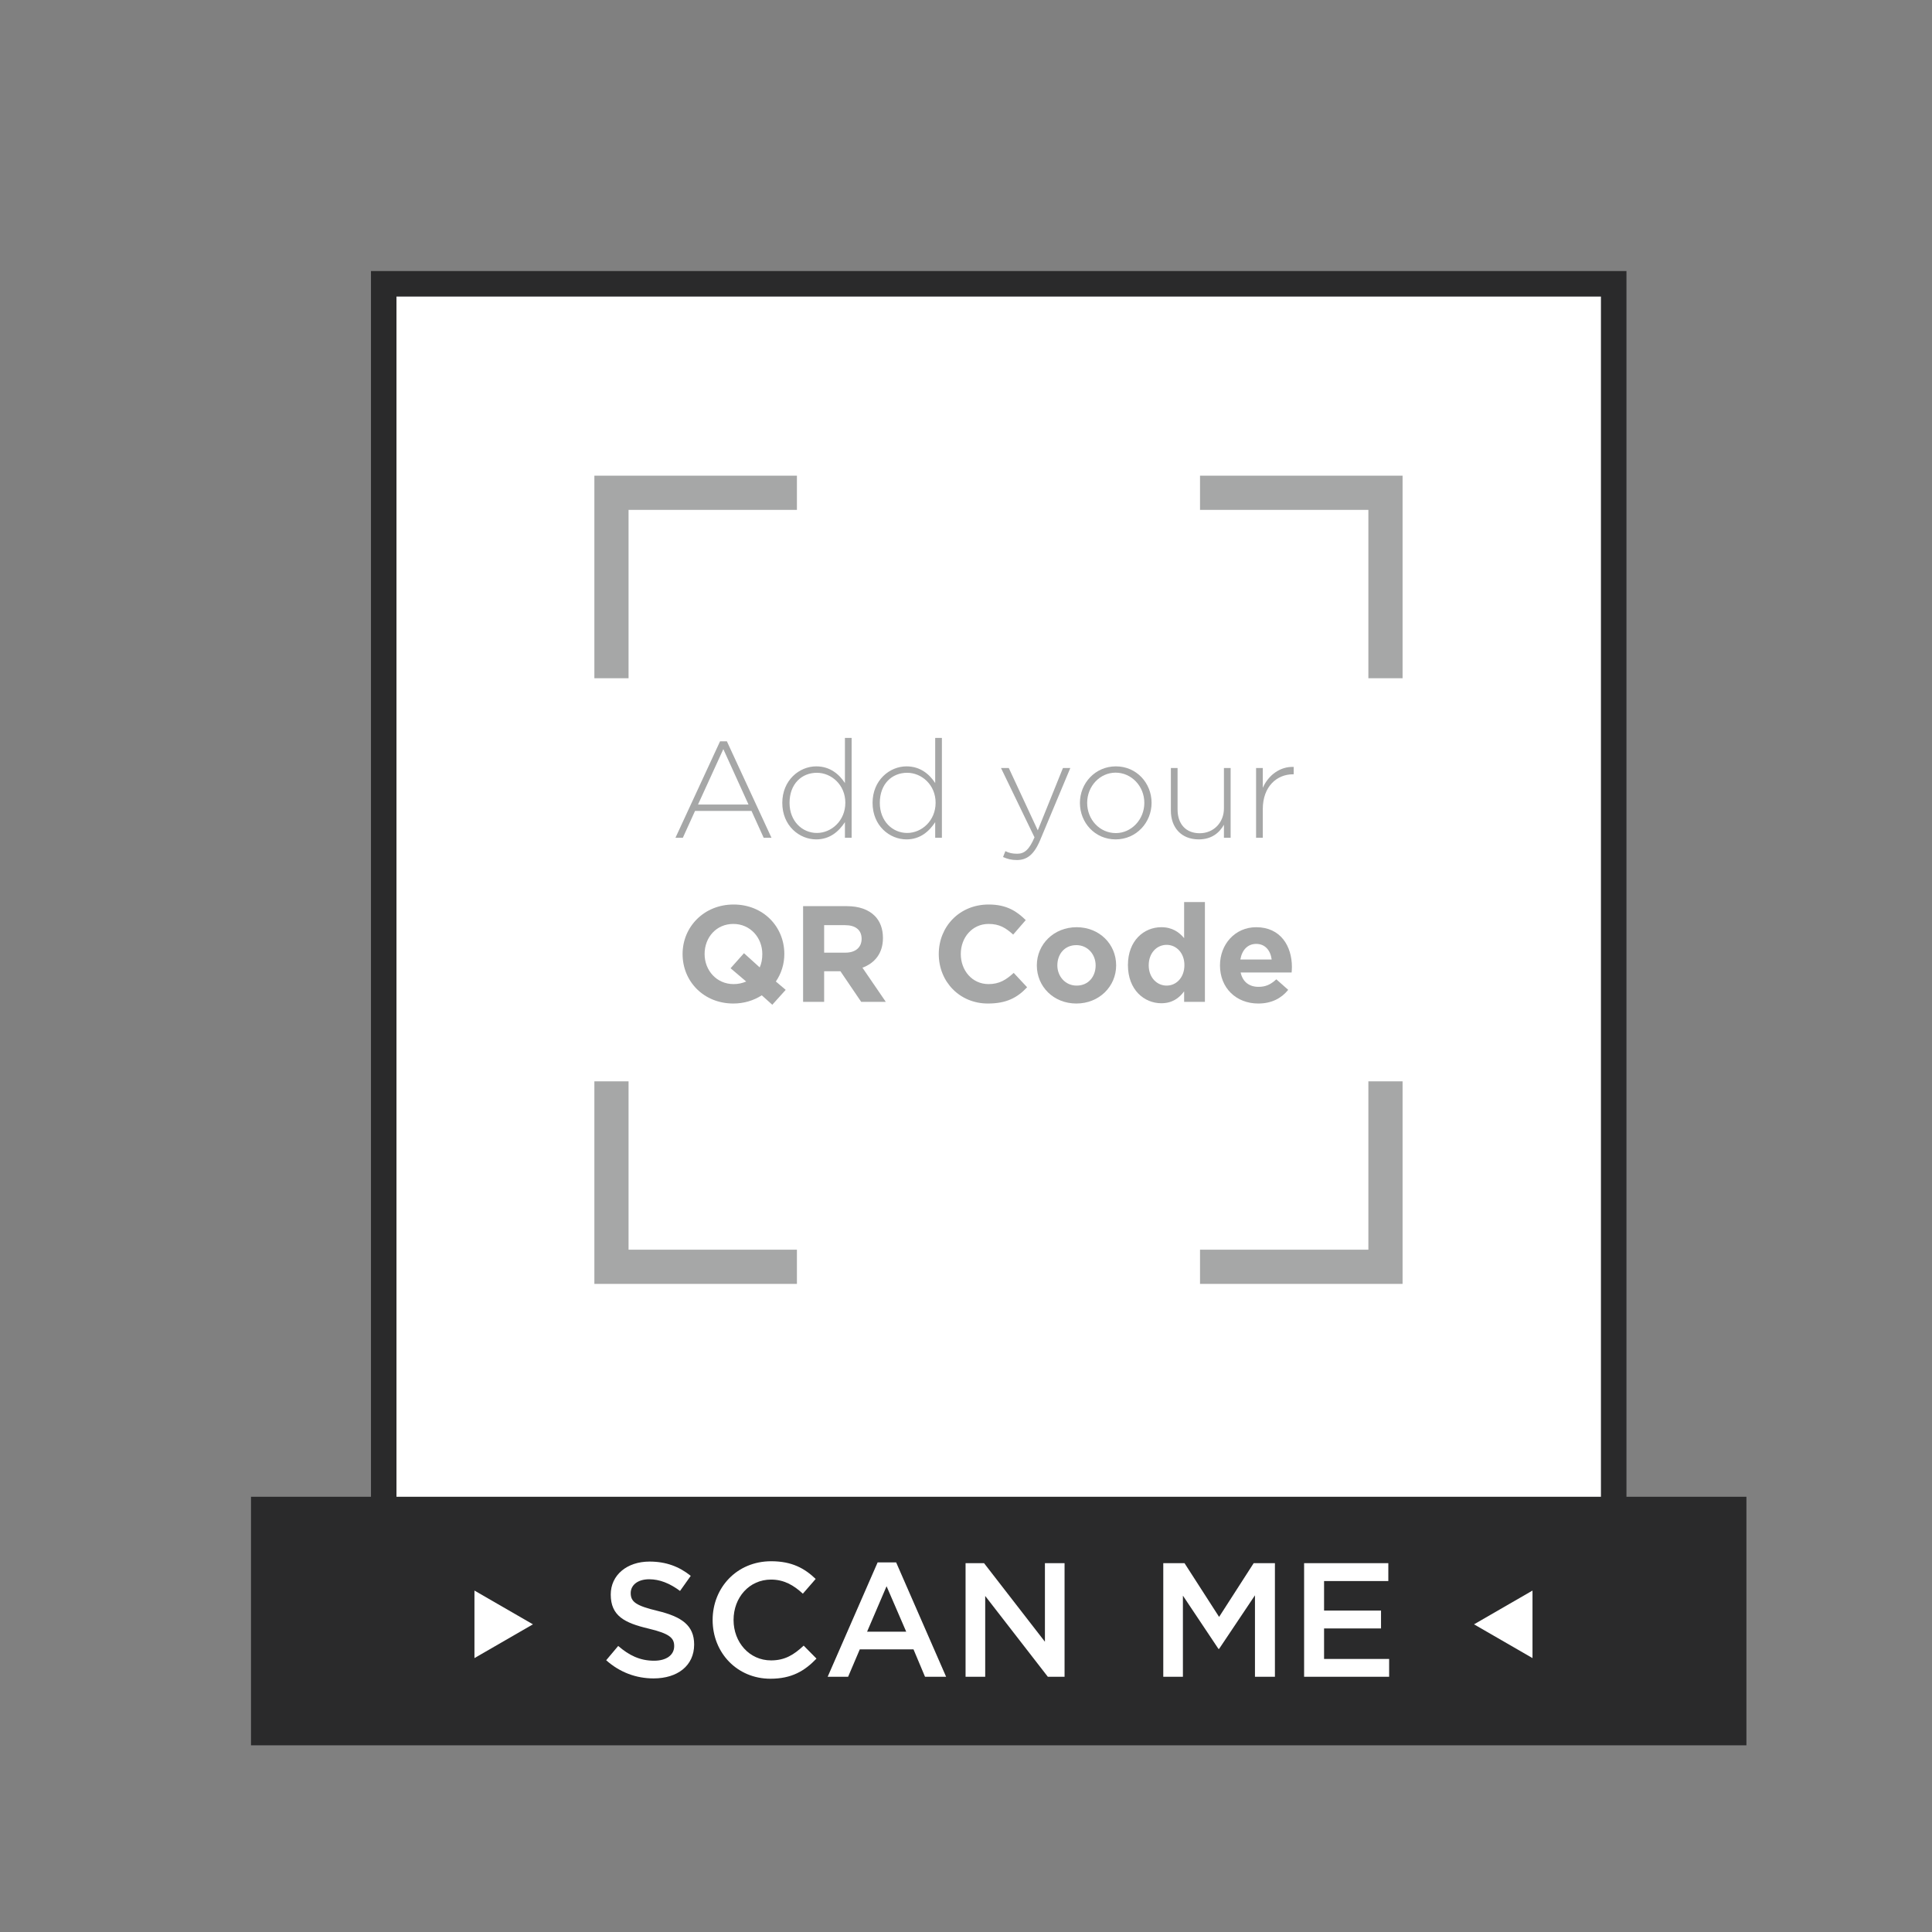
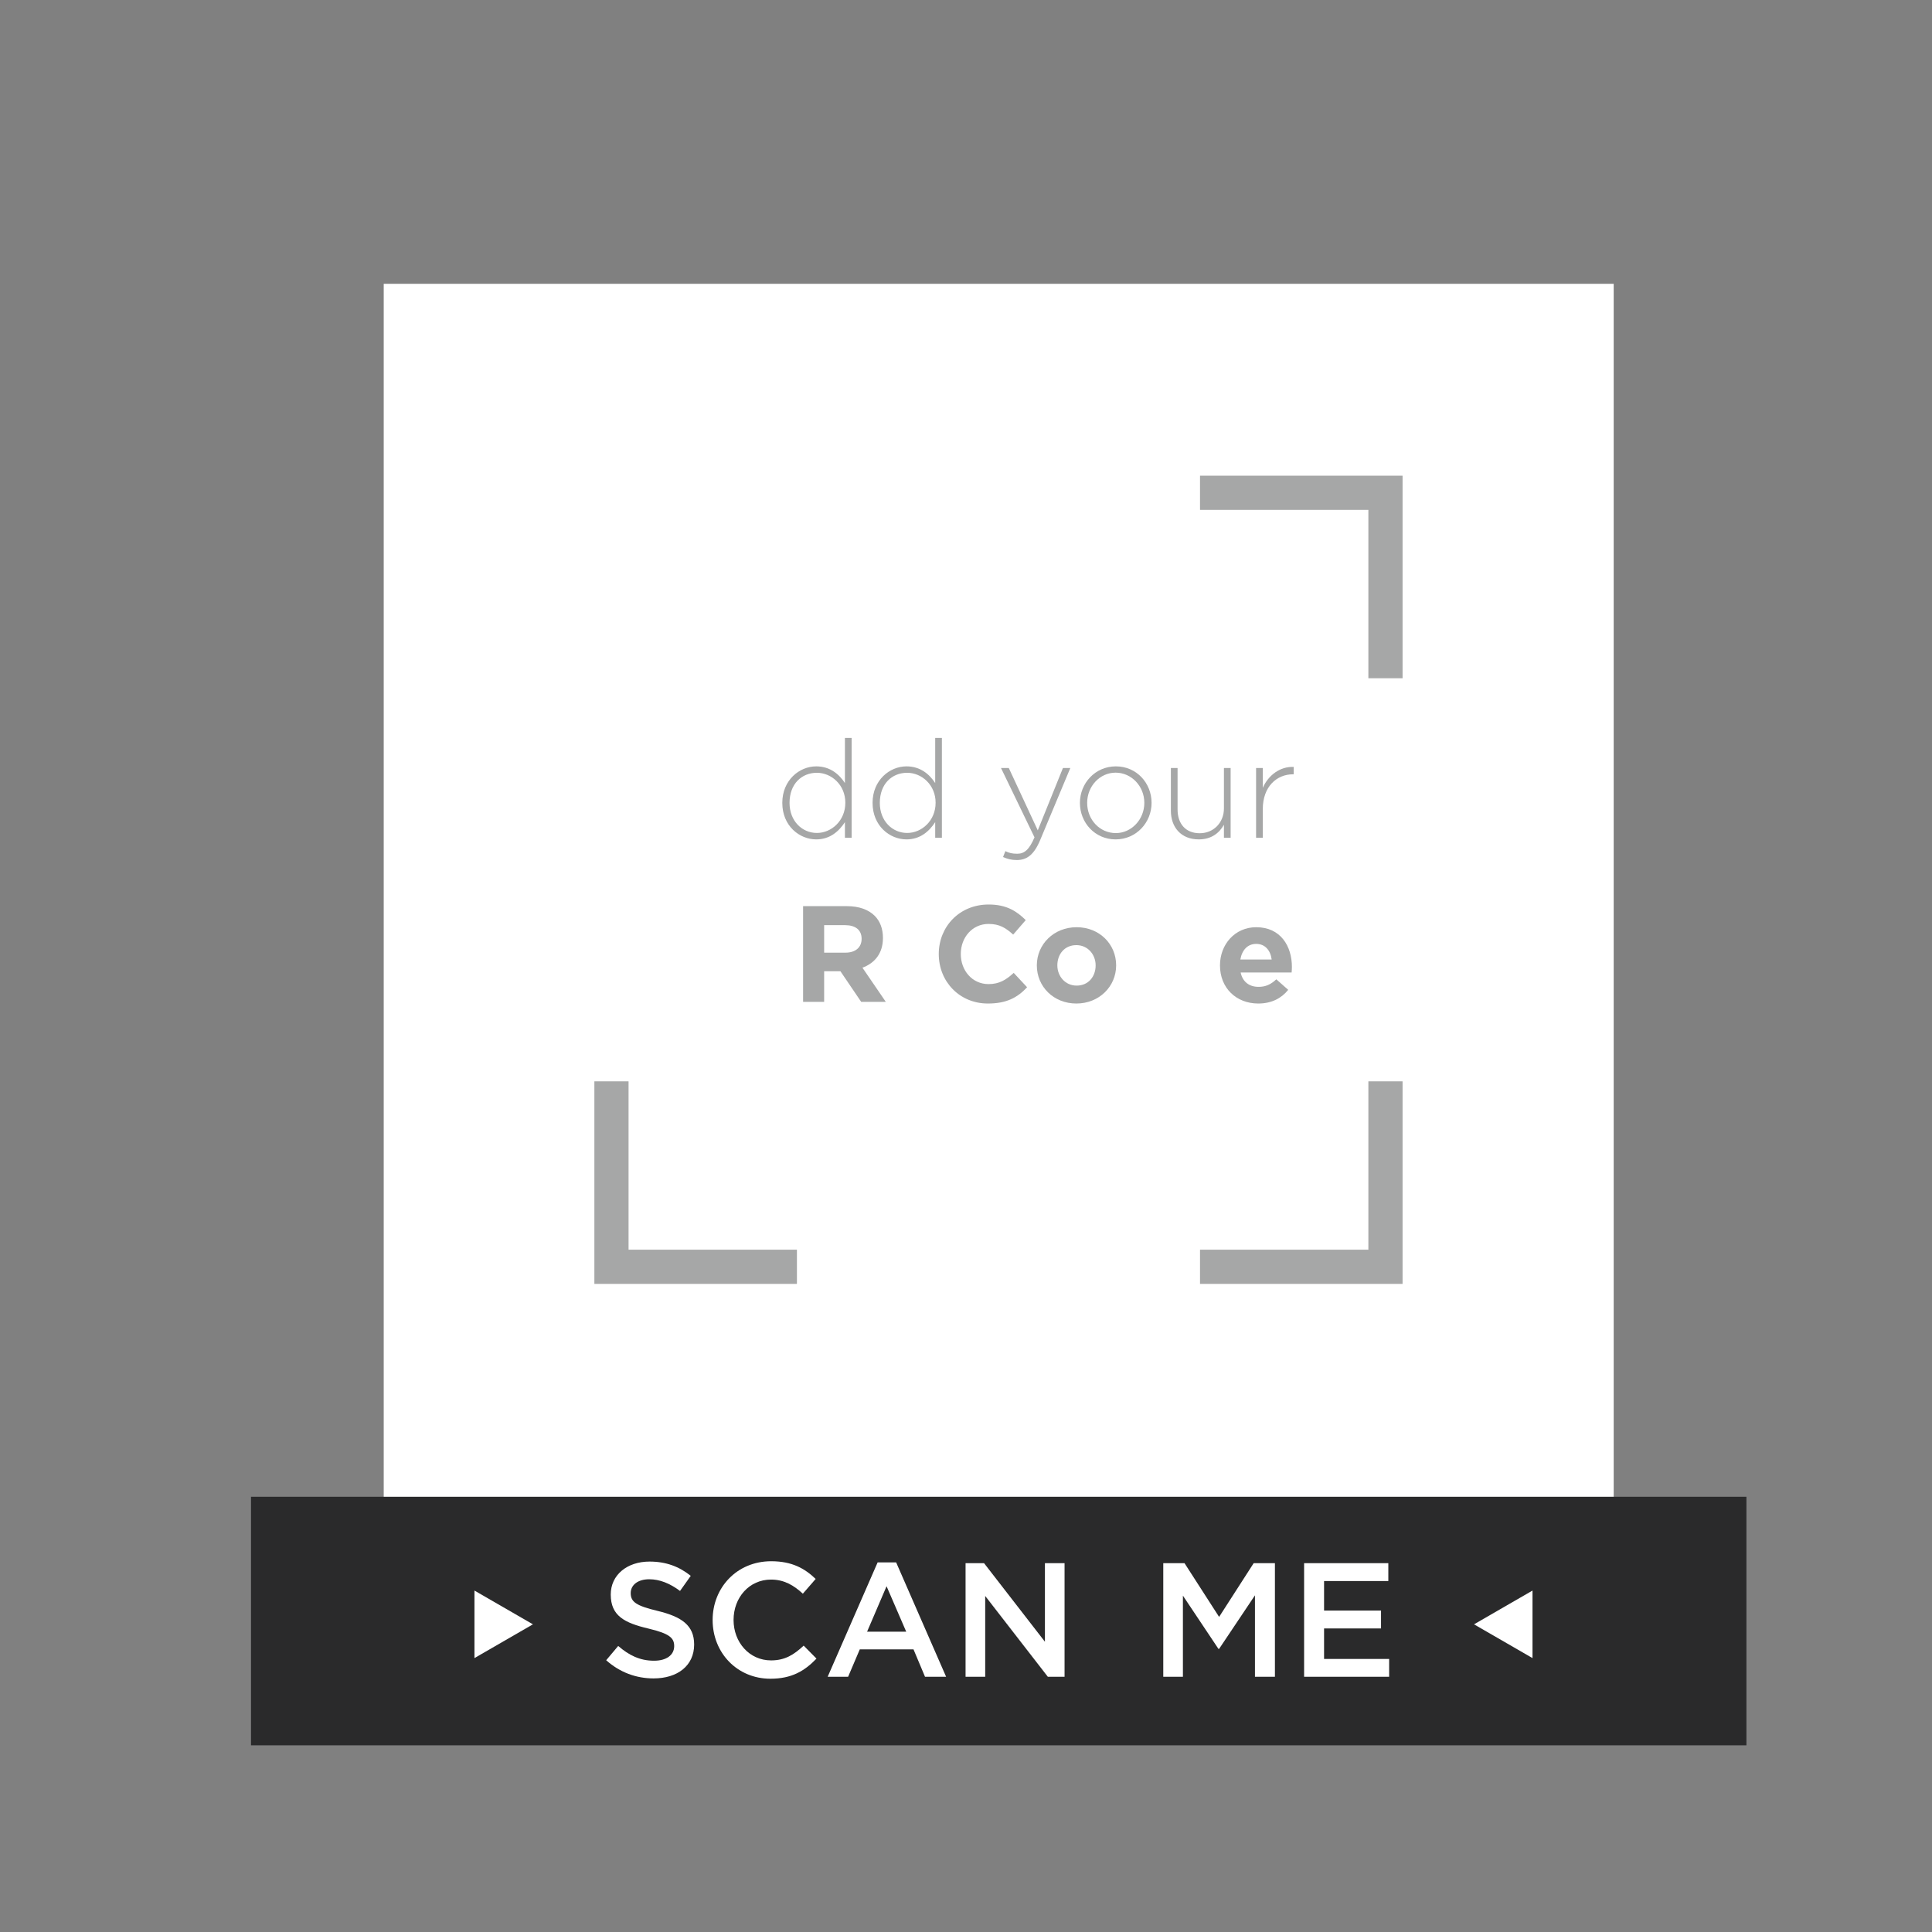
<svg xmlns="http://www.w3.org/2000/svg" xmlns:ns1="http://sodipodi.sourceforge.net/DTD/sodipodi-0.dtd" xmlns:ns2="http://www.inkscape.org/namespaces/inkscape" version="1.1" id="svg2" xml:space="preserve" width="666.667" height="666.667" viewBox="0 0 666.667 666.667" ns1:docname="general-qr-code-frame-30.eps">
  <rect x="0" y="0" width="666.667" height="666.667" fill="#808080" stroke="none" />
  <defs id="defs6" />
  <ns1:namedview pagecolor="#ffffff" bordercolor="#666666" borderopacity="1" objecttolerance="10" gridtolerance="10" guidetolerance="10" ns2:pageopacity="0" ns2:pageshadow="2" ns2:window-width="640" ns2:window-height="480" id="namedview4" />
  <g id="g10" ns2:groupmode="layer" ns2:label="ink_ext_XXXXXX" transform="matrix(1.333,0,0,-1.333,0,666.667)">
    <g id="g12" transform="scale(0.1)">
      <path d="M 4177.28,916.309 H 993.324 V 4266.59 H 4177.28 V 916.309" style="fill:#ffffff;fill-opacity:1;fill-rule:nonzero;stroke:none" id="path14" />
-       <path d="M 4177.28,916.309 H 993.324 V 4266.59 H 4177.28 Z" style="fill:none;stroke:#2a2a2b;stroke-width:66.033;stroke-linecap:butt;stroke-linejoin:miter;stroke-miterlimit:10;stroke-dasharray:none;stroke-opacity:1" id="path16" />
      <path d="M 4520.84,483.262 H 649.766 V 1126.66 H 4520.84 V 483.262" style="fill:#2a2a2b;fill-opacity:1;fill-rule:nonzero;stroke:none" id="path18" />
      <path d="m 1569.21,703.512 31.09,36.957 c 28.15,-24.36 56.29,-38.219 92.84,-38.219 31.92,0 52.08,14.699 52.08,37.809 0,20.992 -11.75,32.339 -66.37,45.363 -62.59,14.699 -97.87,33.187 -97.87,88.207 0,50.41 42,85.281 100.4,85.281 42.84,0 76.87,-13.019 106.7,-36.969 l -27.73,-39.062 c -26.46,19.742 -52.93,30.242 -79.81,30.242 -30.25,0 -47.89,-15.539 -47.89,-35.699 0,-22.692 13.44,-32.774 69.73,-46.211 62.17,-15.121 94.51,-37.379 94.51,-86.949 0,-55.043 -43.26,-87.801 -105.01,-87.801 -44.95,0 -87.38,15.539 -122.67,47.051" style="fill:#ffffff;fill-opacity:1;fill-rule:nonzero;stroke:none" id="path20" />
      <path d="m 1844.74,807.691 c 0,83.59 62.59,152.059 151.64,152.059 54.19,0 86.96,-18.898 115.1,-45.789 l -33.18,-38.219 c -23.53,21.84 -48.73,36.547 -82.34,36.547 -56.29,0 -97.03,-46.219 -97.03,-104.598 0,-57.55 40.74,-104.601 97.03,-104.601 36.13,0 59.23,14.699 84.44,38.219 l 33.18,-33.598 c -30.66,-31.93 -64.27,-52.09 -119.3,-52.09 -85.69,0 -149.54,66.789 -149.54,152.07" style="fill:#ffffff;fill-opacity:1;fill-rule:nonzero;stroke:none" id="path22" />
      <path d="M 2345.83,777.441 2295,895.059 2244.59,777.441 Z m -73.94,179.379 h 47.89 l 129.39,-296.16 h -54.61 l -29.83,70.988 h -139.05 l -30.24,-70.988 h -52.93 l 129.38,296.16" style="fill:#ffffff;fill-opacity:1;fill-rule:nonzero;stroke:none" id="path24" />
      <path d="m 2499.51,954.711 h 47.89 l 157.53,-203.309 v 203.309 h 50.83 V 660.66 h -43.27 L 2550.34,869.859 V 660.66 h -50.83 v 294.051" style="fill:#ffffff;fill-opacity:1;fill-rule:nonzero;stroke:none" id="path26" />
      <path d="m 3011.3,954.711 h 55.03 l 89.48,-139.051 89.47,139.051 h 55.03 V 660.66 h -51.67 V 871.539 L 3155.81,732.91 h -1.68 l -92,137.789 V 660.66 h -50.83 v 294.051" style="fill:#ffffff;fill-opacity:1;fill-rule:nonzero;stroke:none" id="path28" />
      <path d="m 3375.86,954.711 h 218.02 V 908.5 h -166.35 v -76.449 h 147.45 V 785.84 h -147.45 v -78.969 h 168.45 V 660.66 h -220.12 v 294.051" style="fill:#ffffff;fill-opacity:1;fill-rule:nonzero;stroke:none" id="path30" />
      <path d="m 1379.57,796.449 -75.69,-43.699 -75.69,-43.699 v 174.801 l 75.69,-43.7 75.69,-43.703" style="fill:#ffffff;fill-opacity:1;fill-rule:nonzero;stroke:none" id="path32" />
      <path d="m 3815.71,796.449 75.69,43.703 75.69,43.7 V 709.051 l -75.69,43.699 -75.69,43.699" style="fill:#ffffff;fill-opacity:1;fill-rule:nonzero;stroke:none" id="path34" />
      <path d="M 3761.44,1543.91 H 1407.92 V 3897.44 H 3761.44 V 1543.91" style="fill:#ffffff;fill-opacity:1;fill-rule:nonzero;stroke:none" id="path36" />
      <path d="M 3586.49,1721.99 H 1582.87 V 3725.62 H 3586.49 V 1721.99" style="fill:#ffffff;fill-opacity:1;fill-rule:nonzero;stroke:none" id="path38" />
      <path d="m 3542.23,3245.54 h 88.52 v 524.34 h -524.34 v -88.52 h 435.82 v -435.82" style="fill:#a6a7a7;fill-opacity:1;fill-rule:nonzero;stroke:none" id="path40" />
-       <path d="m 1627.12,3245.54 v 435.82 h 435.82 v 88.52 h -524.33 v -524.34 h 88.51" style="fill:#a6a7a7;fill-opacity:1;fill-rule:nonzero;stroke:none" id="path42" />
      <path d="m 1627.12,2202.07 h -88.51 v -524.34 h 524.33 v 88.52 h -435.82 v 435.82" style="fill:#a6a7a7;fill-opacity:1;fill-rule:nonzero;stroke:none" id="path44" />
      <path d="m 3542.23,2202.07 v -435.82 h -435.82 v -88.52 h 524.34 v 524.34 h -88.52" style="fill:#a6a7a7;fill-opacity:1;fill-rule:nonzero;stroke:none" id="path46" />
-       <path d="m 1937.59,2918.66 -65.14,143.37 -65.49,-143.37 z m -73.63,163.54 h 17.7 l 115.4,-249.57 h -20.18 l -31.5,69.39 h -146.21 l -31.5,-69.39 h -19.12 l 115.41,249.57" style="fill:#a6a7a7;fill-opacity:1;fill-rule:nonzero;stroke:none" id="path48" />
      <path d="m 2188.27,2923.26 c 0,46.37 -36.1,77.53 -73.63,77.53 -39.29,0 -70.8,-28.68 -70.8,-77.88 0,-47.45 32.92,-77.89 70.8,-77.89 37.53,0 73.63,31.51 73.63,78.24 z m -163.19,-0.35 c 0,58.76 44.25,94.51 87.79,94.51 36.11,0 59.47,-20.53 74.34,-43.19 v 116.82 h 17.35 v -258.42 h -17.35 v 40.36 c -15.57,-23.72 -38.59,-44.61 -74.34,-44.61 -43.54,0 -87.79,35.05 -87.79,94.53" style="fill:#a6a7a7;fill-opacity:1;fill-rule:nonzero;stroke:none" id="path50" />
      <path d="m 2421.95,2923.26 c 0,46.37 -36.1,77.53 -73.63,77.53 -39.29,0 -70.8,-28.68 -70.8,-77.88 0,-47.45 32.92,-77.89 70.8,-77.89 37.53,0 73.63,31.51 73.63,78.24 z m -163.19,-0.35 c 0,58.76 44.25,94.51 87.79,94.51 36.11,0 59.48,-20.53 74.34,-43.19 v 116.82 h 17.35 v -258.42 h -17.35 v 40.36 c -15.57,-23.72 -38.59,-44.61 -74.34,-44.61 -43.54,0 -87.79,35.05 -87.79,94.53" style="fill:#a6a7a7;fill-opacity:1;fill-rule:nonzero;stroke:none" id="path52" />
      <path d="m 2596.53,2782.72 6.02,15.22 c 9.56,-4.61 17.35,-6.72 30.8,-6.72 18.76,0 31.15,10.97 44.6,42.48 l -86.73,179.47 h 20.18 l 75.05,-161.42 65.14,161.42 h 19.11 l -78.23,-186.91 c -15.93,-37.88 -34.34,-51.33 -60.18,-51.33 -13.81,0 -23.72,2.48 -35.76,7.79" style="fill:#a6a7a7;fill-opacity:1;fill-rule:nonzero;stroke:none" id="path54" />
      <path d="m 2962.26,2922.91 c 0,43.54 -33.64,78.23 -74.35,78.23 -40.71,0 -73.63,-35.05 -73.63,-78.23 0,-43.55 32.57,-78.24 74.34,-78.24 40,0 73.64,35.04 73.64,78.24 z m -166.74,0 c 0,50.62 39.29,94.51 93.1,94.51 53.46,0 92.4,-43.19 92.4,-94.51 0,-50.63 -39.3,-94.53 -93.11,-94.53 -53.45,0 -92.39,43.19 -92.39,94.53" style="fill:#a6a7a7;fill-opacity:1;fill-rule:nonzero;stroke:none" id="path56" />
      <path d="m 3030.98,2902.72 v 110.45 h 17.34 v -107.26 c 0,-37.17 20.89,-61.6 57.35,-61.6 35.4,0 62.66,26.91 62.66,64.44 v 104.42 h 17.34 v -180.54 h -17.34 v 33.63 c -12.04,-21.24 -32.22,-37.88 -65.14,-37.88 -45.67,0 -72.21,31.16 -72.21,74.34" style="fill:#a6a7a7;fill-opacity:1;fill-rule:nonzero;stroke:none" id="path58" />
      <path d="m 3251.55,3013.17 h 17.35 v -51.33 c 14.16,32.22 44.25,55.58 80.01,54.17 v -19.12 h -1.77 c -41.78,0 -78.24,-31.5 -78.24,-90.27 v -73.99 h -17.35 v 180.54" style="fill:#a6a7a7;fill-opacity:1;fill-rule:nonzero;stroke:none" id="path60" />
-       <path d="m 1931.58,2460.49 -40.36,34.34 34.69,38.94 40.71,-36.81 c 4.61,10.26 6.73,21.59 6.73,34.69 0,42.48 -31.15,77.88 -75.05,77.88 -43.9,0 -74.34,-34.69 -74.34,-77.88 0,-42.48 31.15,-77.88 75.05,-77.88 12.03,0 23.01,2.48 32.57,6.72 z m 40.35,-35.75 c -20.89,-13.45 -46.02,-21.24 -73.63,-21.24 -76.46,0 -131.34,56.99 -131.34,128.15 0,70.44 55.58,128.15 132.05,128.15 76.46,0 131.33,-56.99 131.33,-128.15 0,-25.84 -7.78,-50.62 -21.94,-71.16 l 25.49,-21.59 -34.7,-38.58 -27.26,24.42" style="fill:#a6a7a7;fill-opacity:1;fill-rule:nonzero;stroke:none" id="path62" />
      <path d="m 2188.64,2535.19 c 26.55,0 41.77,14.16 41.77,35.75 0,23.37 -16.28,35.4 -42.83,35.4 h -54.17 v -71.15 z m -109.74,120.36 h 113.28 c 31.5,0 55.93,-8.85 72.21,-25.13 13.81,-13.81 21.24,-33.28 21.24,-57.35 0,-40 -21.59,-65.14 -53.1,-76.82 l 60.54,-88.5 h -63.72 l -53.81,79.3 h -42.13 v -79.3 h -54.51 v 247.8" style="fill:#a6a7a7;fill-opacity:1;fill-rule:nonzero;stroke:none" id="path64" />
      <path d="m 2430.13,2531.65 c 0,70.44 53.1,128.15 129.21,128.15 46.73,0 72.93,-17.7 95.93,-40.36 l -32.56,-37.52 c -19.12,17.34 -35.41,27.61 -63.73,27.61 -41.76,0 -71.86,-34.69 -71.86,-77.88 0,-42.48 29.38,-77.88 71.86,-77.88 28.32,0 45.67,11.33 65.14,29.03 l 34.7,-37.17 c -25.49,-27.26 -53.81,-42.13 -101.6,-42.13 -72.93,0 -127.09,56.29 -127.09,128.15" style="fill:#a6a7a7;fill-opacity:1;fill-rule:nonzero;stroke:none" id="path66" />
      <path d="m 2836.22,2502.27 c 0,27.96 -20.18,52.39 -49.92,52.39 -30.8,0 -49.21,-23.72 -49.21,-52.39 0,-27.97 20.19,-52.39 49.92,-52.39 30.8,0 49.21,23.71 49.21,52.39 z m -152.23,0 c 0,54.51 43.9,98.77 103.02,98.77 58.76,0 102.31,-43.54 102.31,-98.77 0,-54.52 -43.9,-98.77 -103.02,-98.77 -58.76,0 -102.31,43.55 -102.31,98.77" style="fill:#a6a7a7;fill-opacity:1;fill-rule:nonzero;stroke:none" id="path68" />
-       <path d="m 3066.01,2502.97 c 0,31.51 -20.89,52.4 -46.03,52.4 -25.13,0 -46.37,-20.53 -46.37,-53.1 0,-31.51 21.24,-52.39 46.37,-52.39 25.14,0 46.03,20.88 46.03,53.09 z m -146.21,0 c 0,63.37 41.42,98.07 86.38,98.07 28.67,0 46.37,-13.11 59.11,-28.33 v 93.46 h 53.81 v -258.42 h -53.81 V 2435 c -13.09,-17.69 -31.15,-30.79 -59.11,-30.79 -44.26,0 -86.38,34.69 -86.38,98.76" style="fill:#a6a7a7;fill-opacity:1;fill-rule:nonzero;stroke:none" id="path70" />
      <path d="m 3291.9,2517.49 c -3.19,24.07 -17.35,40.36 -40.01,40.36 -22.3,0 -36.81,-15.93 -41.06,-40.36 z m -133.81,-15.22 c 0,54.16 38.58,98.77 93.8,98.77 63.37,0 92.4,-49.21 92.4,-103.02 0,-4.25 -0.35,-9.21 -0.71,-14.16 h -132.04 c 5.31,-24.43 22.3,-37.17 46.38,-37.17 18.05,0 31.15,5.66 46.02,19.47 l 30.8,-27.26 c -17.71,-21.95 -43.2,-35.4 -77.53,-35.4 -57,0 -99.12,40 -99.12,98.77" style="fill:#a6a7a7;fill-opacity:1;fill-rule:nonzero;stroke:none" id="path72" />
    </g>
  </g>
</svg>